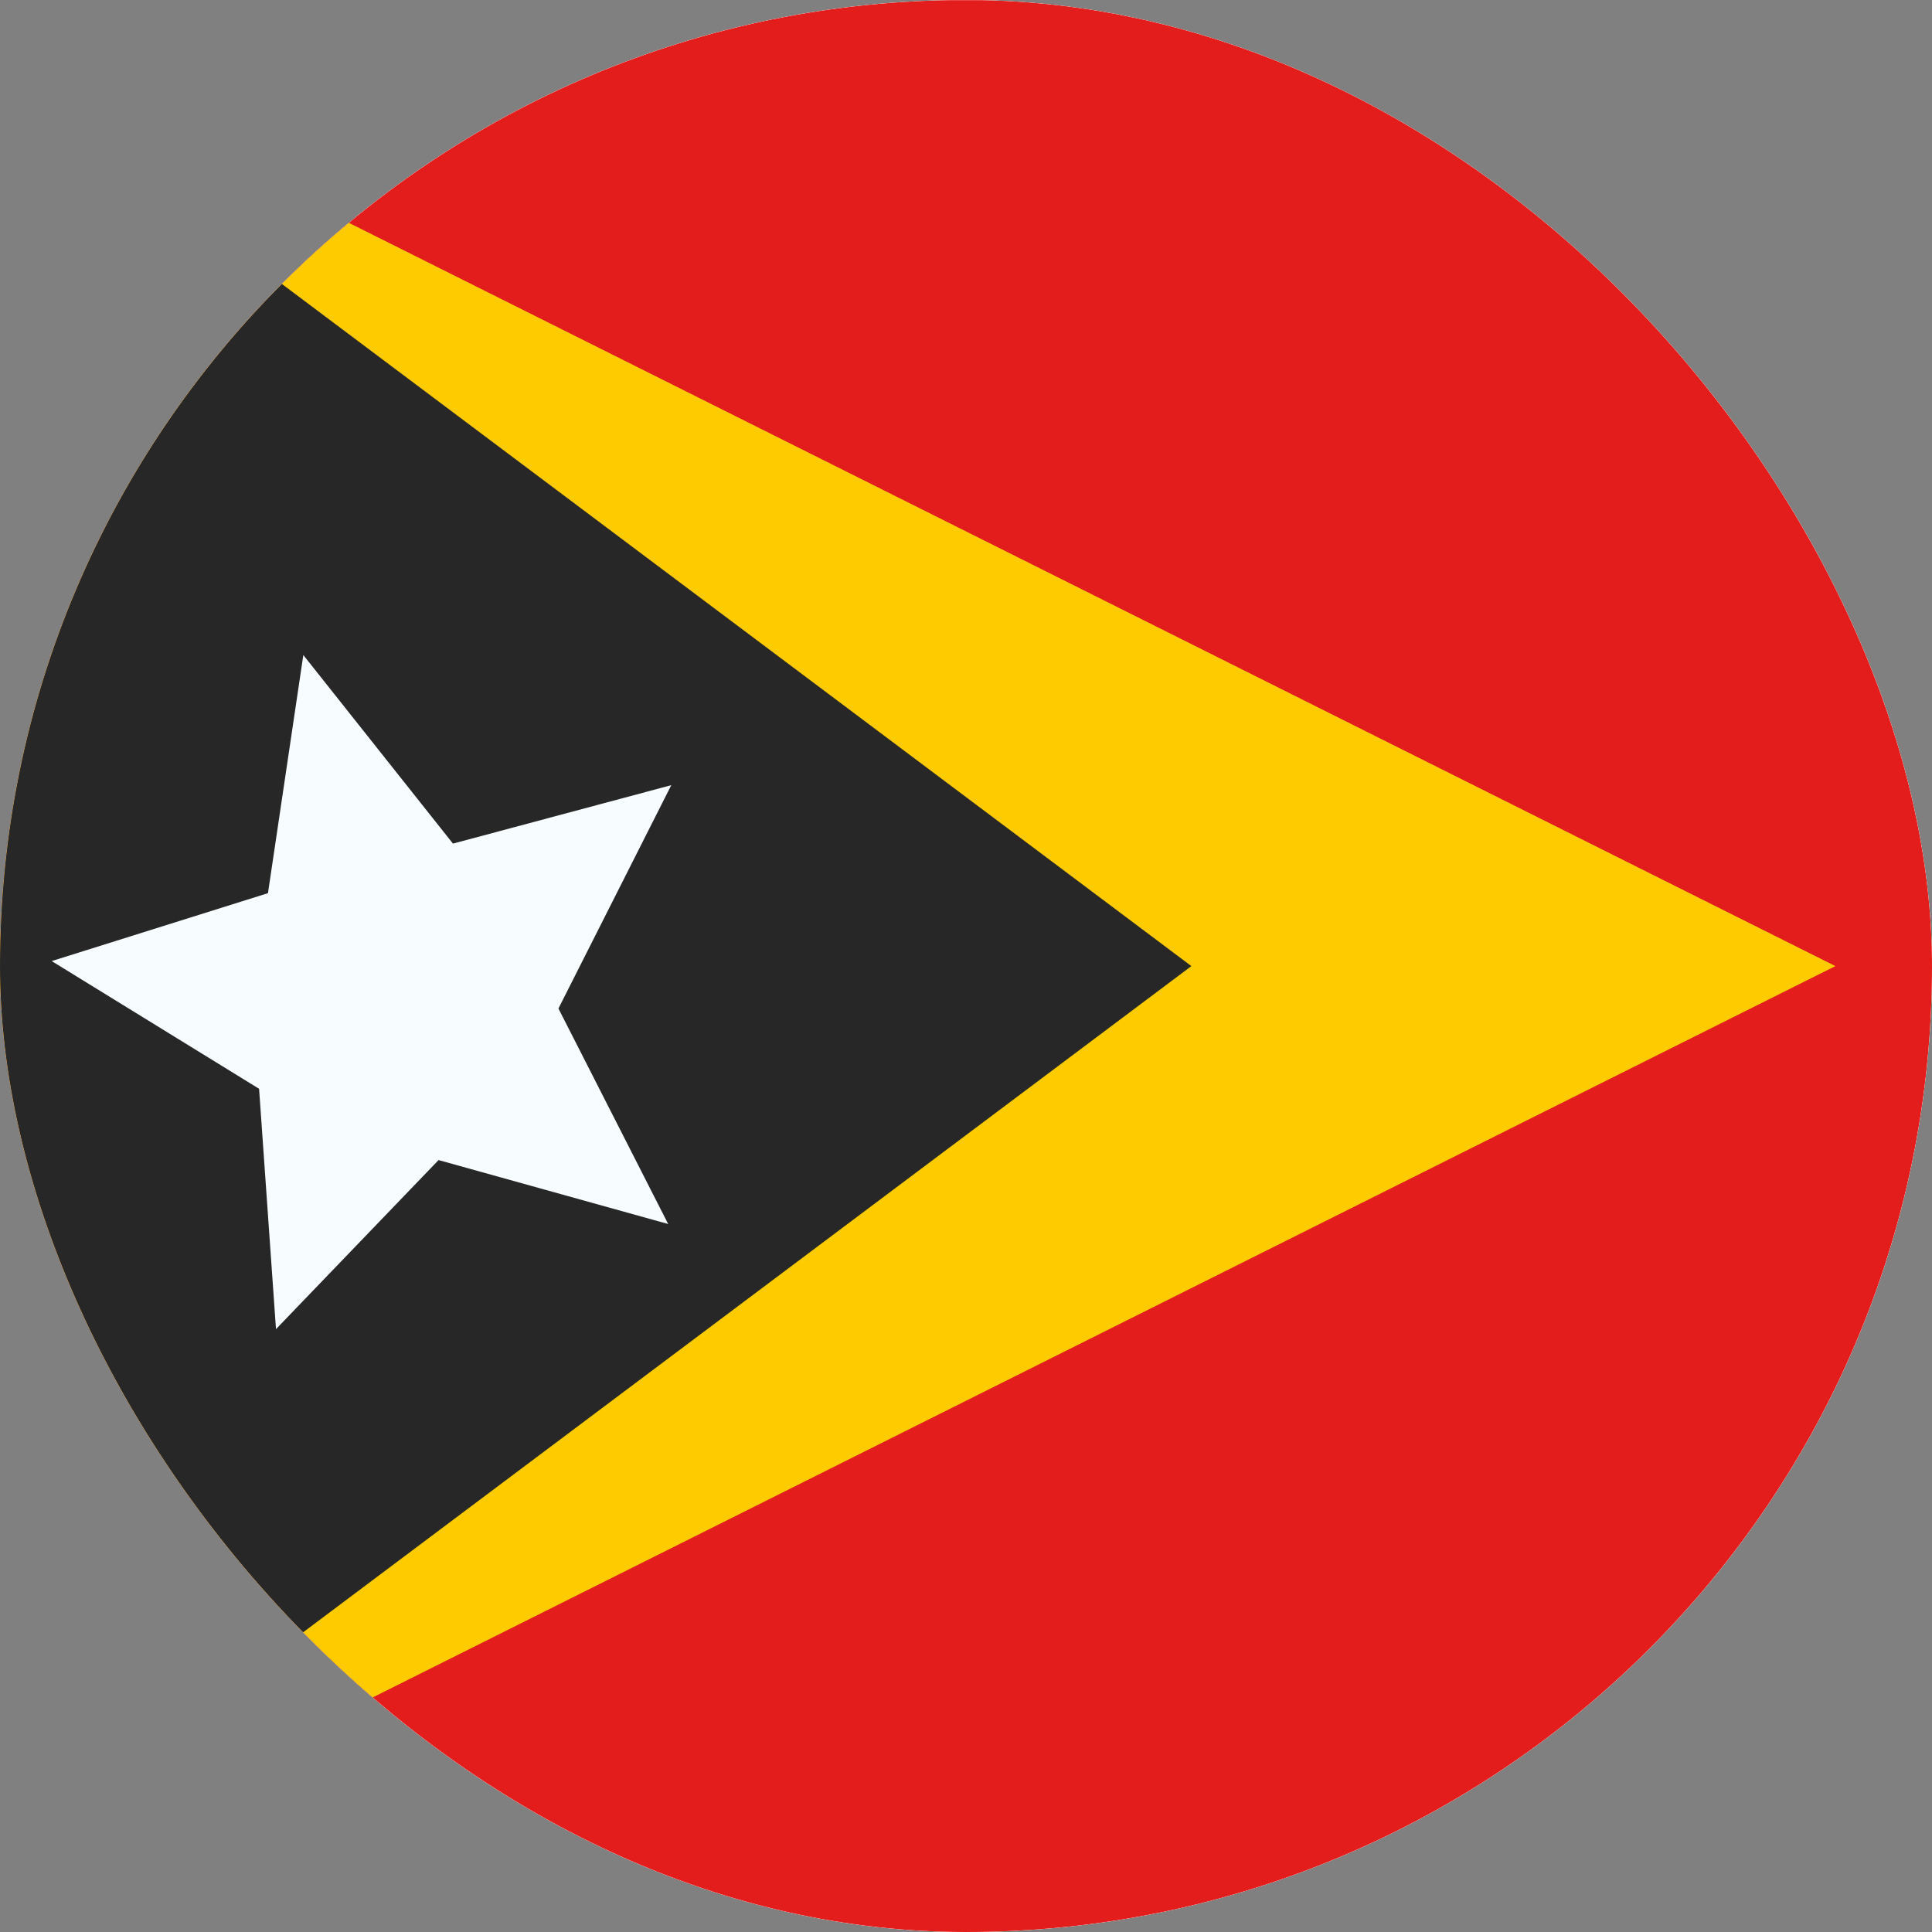
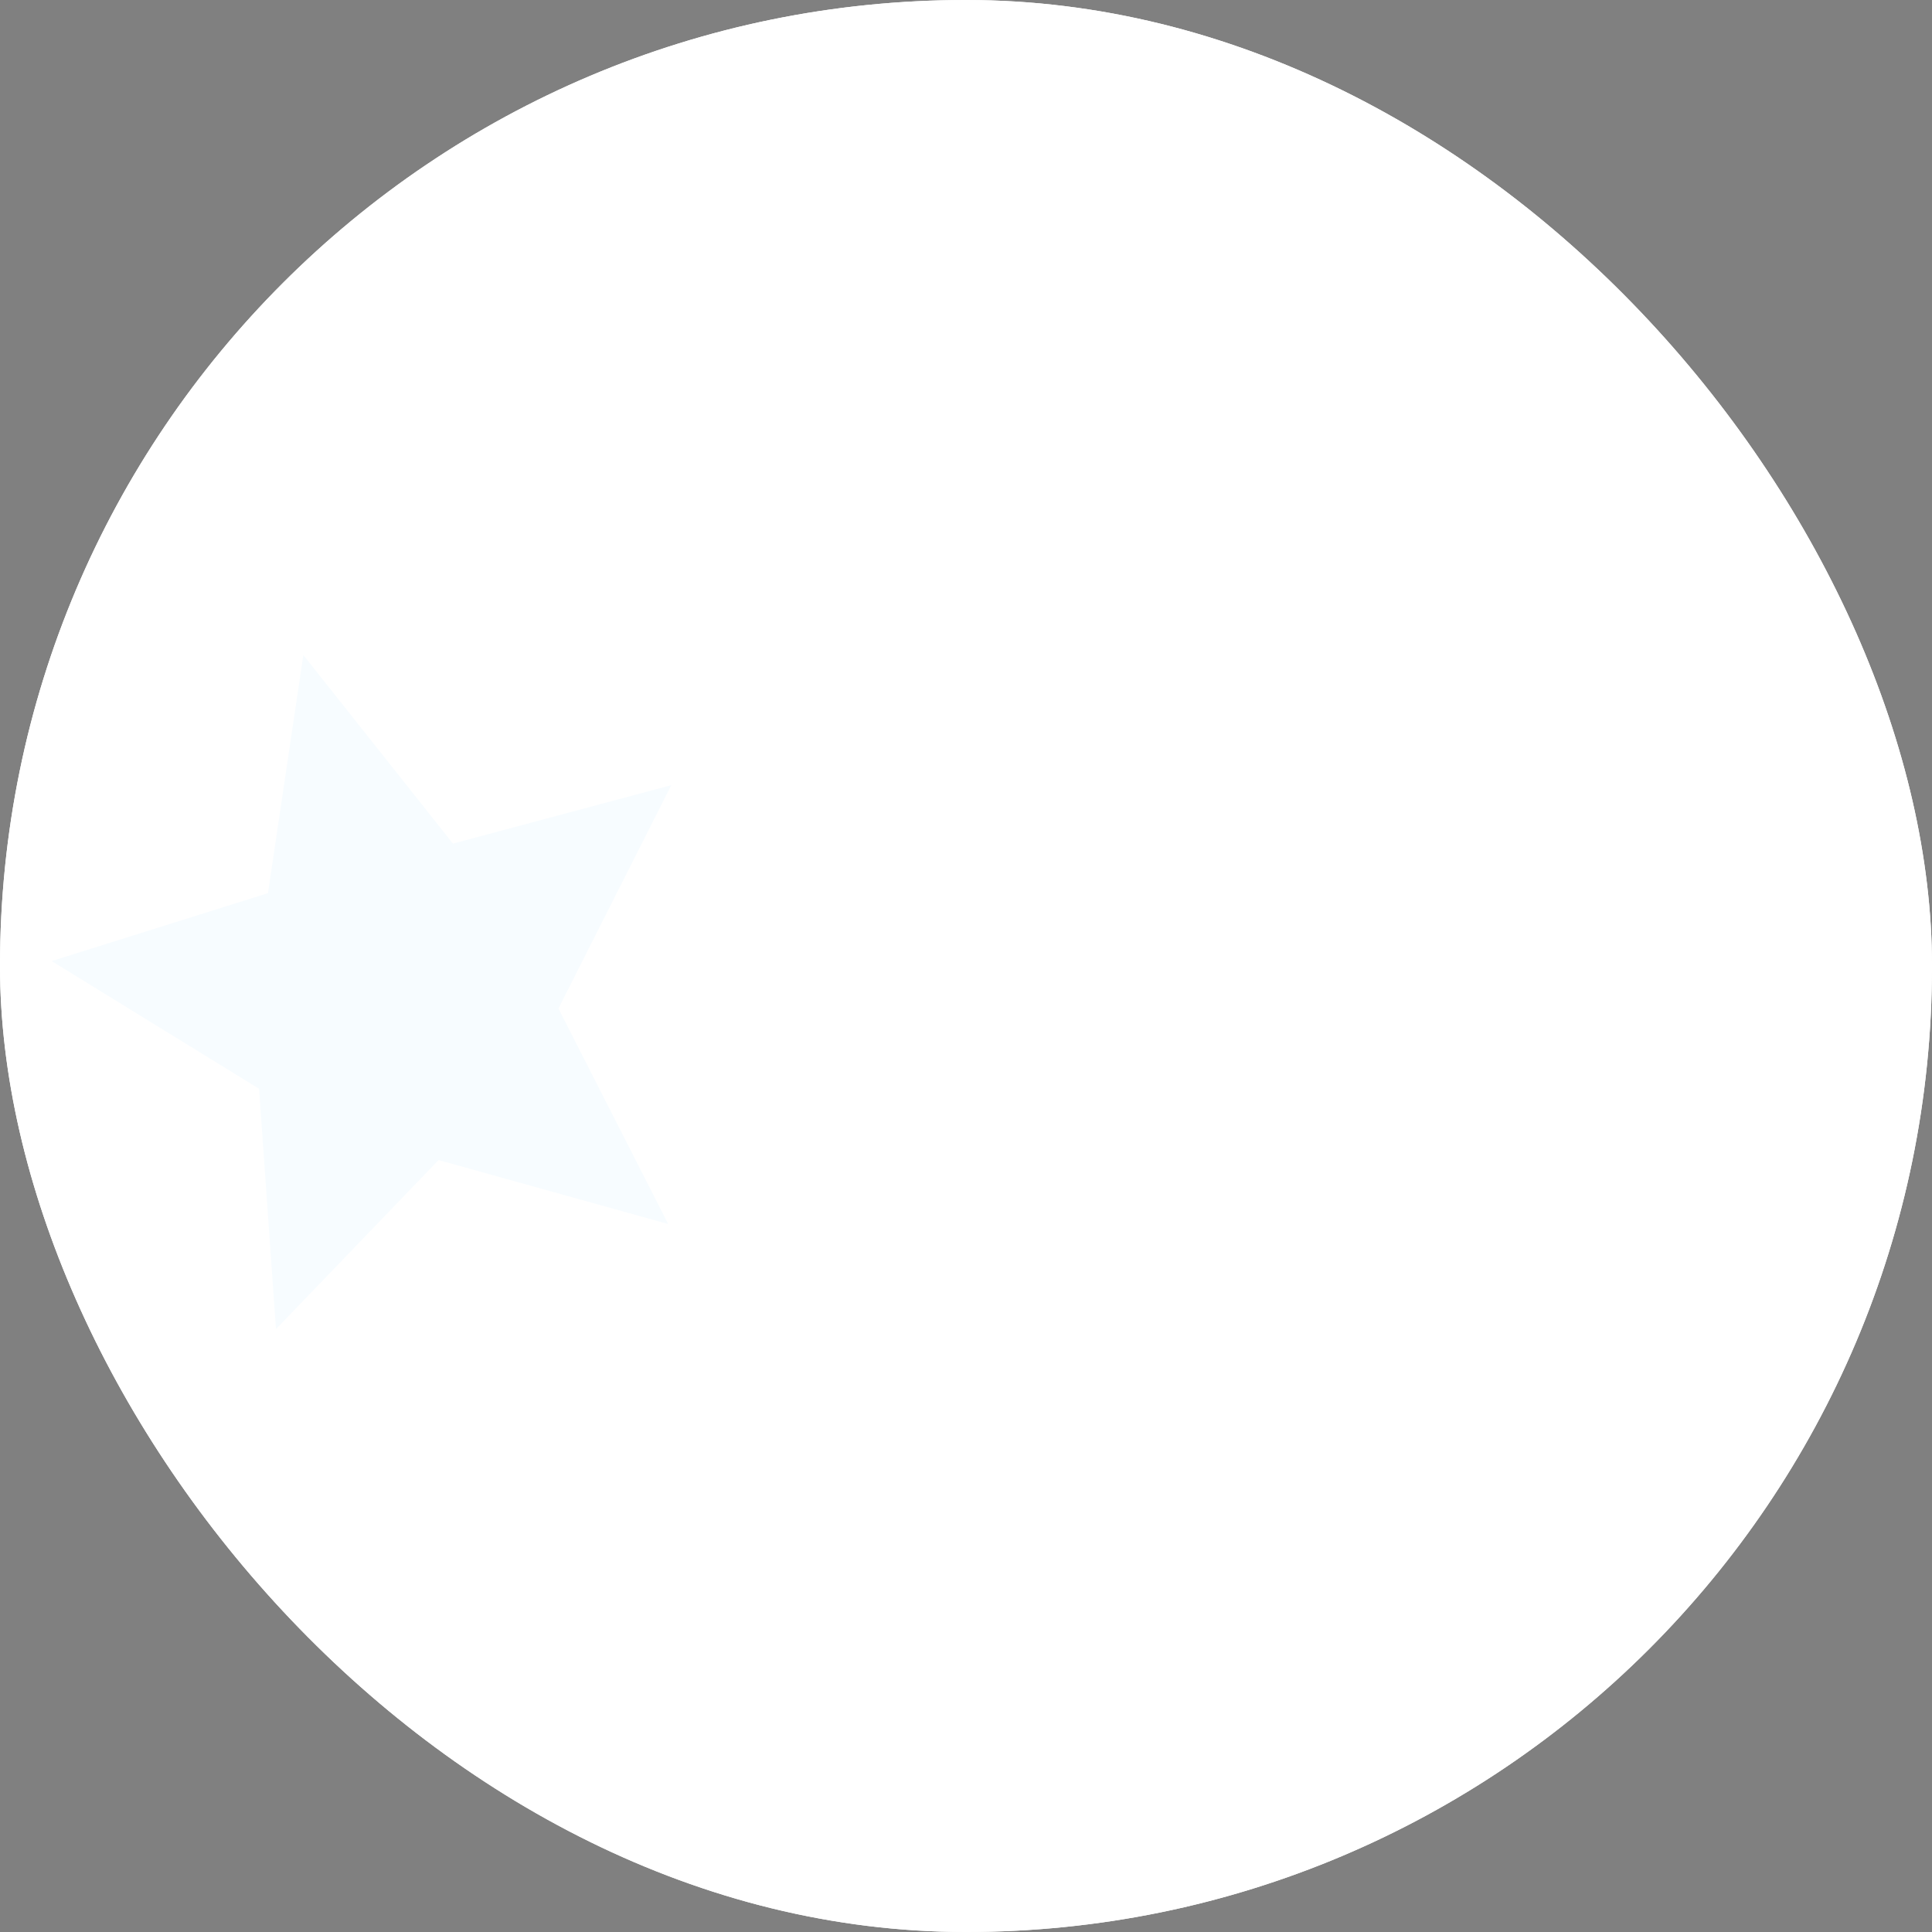
<svg xmlns="http://www.w3.org/2000/svg" width="20" height="20" viewBox="0 0 20 20" fill="none">
  <rect x="0" y="0" width="20" height="20" fill="#808080" stroke="none" />
  <g clip-path="url(#clip0_16618_80324)">
    <rect width="20" height="20" rx="10" fill="white" />
    <g clip-path="url(#clip1_16618_80324)">
      <rect width="26.667" height="20" transform="translate(-1)" fill="white" />
-       <path d="M-1 -0.832H-1.833V0.001V20.001V20.834H-1H25.667H26.5V20.001V0.001V-0.832H25.667H-1Z" fill="#E31D1C" stroke="#F7FCFF" stroke-width="1.667" />
-       <path fill-rule="evenodd" clip-rule="evenodd" d="M-1 0.001L19 10.001L-1 20.001V0.001Z" fill="#FECA00" />
-       <path fill-rule="evenodd" clip-rule="evenodd" d="M-1 0.001L12.333 10.001L-1 20.001V0.001Z" fill="#272727" />
      <path fill-rule="evenodd" clip-rule="evenodd" d="M4.54 12.009L2.857 13.759L2.682 11.271L0.535 9.949L2.774 9.246L3.14 6.781L4.689 8.733L6.949 8.128L5.781 10.44L6.917 12.671L4.54 12.009Z" fill="#F7FCFF" />
    </g>
  </g>
  <defs>
    <clipPath id="clip0_16618_80324">
      <rect width="20" height="20" rx="10" fill="white" />
    </clipPath>
    <clipPath id="clip1_16618_80324">
      <rect width="26.667" height="20" fill="white" transform="translate(-1)" />
    </clipPath>
  </defs>
</svg>